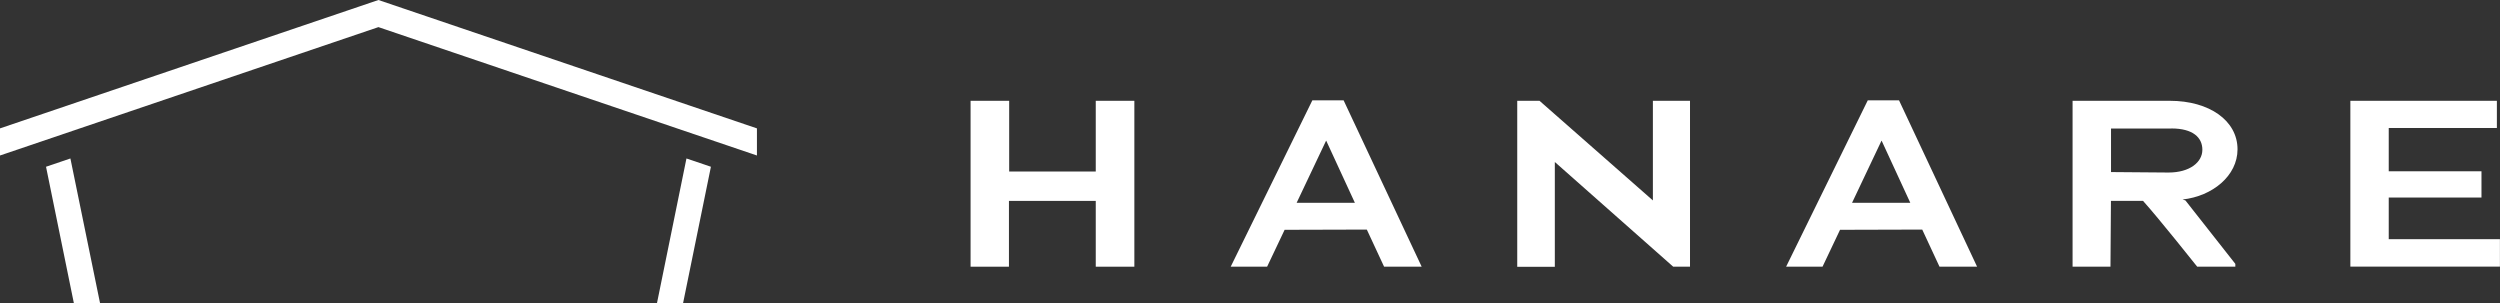
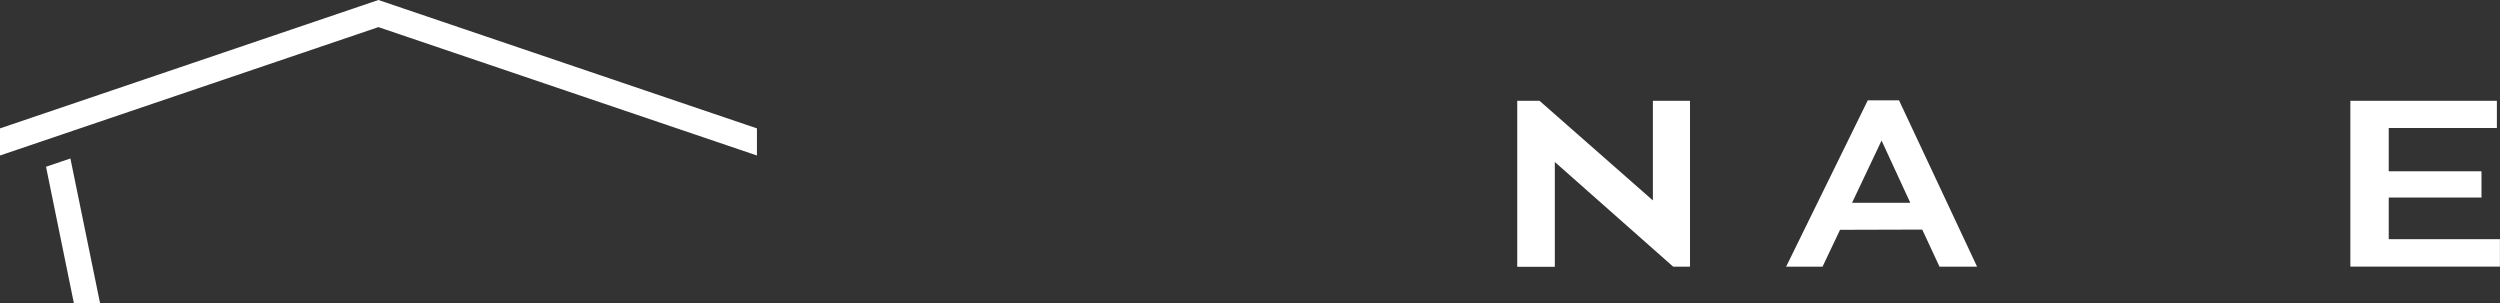
<svg xmlns="http://www.w3.org/2000/svg" id="_レイヤー_2" data-name="レイヤー_2" viewBox="0 0 319.94 38.78">
  <rect x="0" y="0" width="319.94" height="38.78" fill="#333333" stroke="none" />
  <defs>
    <style>
      .cls-1 {
        fill: #fff;
      }
    </style>
  </defs>
  <g id="_レイヤー_1-2" data-name="レイヤー_1">
    <g>
      <g>
-         <path class="cls-1" d="M140.23,25.71h-11.11v8.42h-4.91V12.9h4.94v9.05h11.08v-9.05h4.94v21.23h-4.94v-8.42Z" />
-         <path class="cls-1" d="M174.91,29.38l-10.51.03-2.24,4.72h-4.66l10.45-21.29h4l9.99,21.29h-4.81l-2.21-4.75ZM169.7,18.02l-3.76,7.93h7.45l-3.66-7.93h-.03Z" />
        <path class="cls-1" d="M198.98,20.75v13.39h-4.81V12.9h2.85l14.51,12.75v-12.75h4.75v21.23h-2.15l-15.14-13.39Z" />
        <path class="cls-1" d="M245.99,29.38l-10.51.03-2.24,4.72h-4.66l10.45-21.29h4l9.99,21.29h-4.81l-2.21-4.75ZM240.78,18.02l-3.76,7.93h7.45l-3.66-7.93h-.03Z" />
-         <path class="cls-1" d="M274.27,25.71h-4.12l-.06,8.42h-4.85V12.9h12.45c5.06,0,8.66,2.54,8.66,6.21,0,3.39-3.21,6-7.03,6.42l.36.12,6.39,8.12v.36h-4.88s-4.91-6.18-6.93-8.42ZM277.88,16.45h-7.72v5.57l7.36.06c2.73,0,4.33-1.33,4.33-2.91s-1.21-2.73-3.97-2.73Z" />
        <path class="cls-1" d="M300.8,12.9h18.74v3.48h-13.84v5.54h11.87v3.36h-11.87v5.33h14.23v3.51h-19.14V12.9Z" />
      </g>
      <g>
        <polygon class="cls-1" points="96.87 16.43 48.43 0 0 16.43 0 19.9 48.43 3.47 96.87 19.9 96.87 16.43" />
        <polygon class="cls-1" points="12.8 38.78 9.01 20.28 5.89 21.34 9.45 38.78 12.8 38.78" />
-         <polygon class="cls-1" points="87.42 38.78 90.98 21.34 87.85 20.28 84.08 38.78 87.42 38.78" />
      </g>
    </g>
  </g>
</svg>